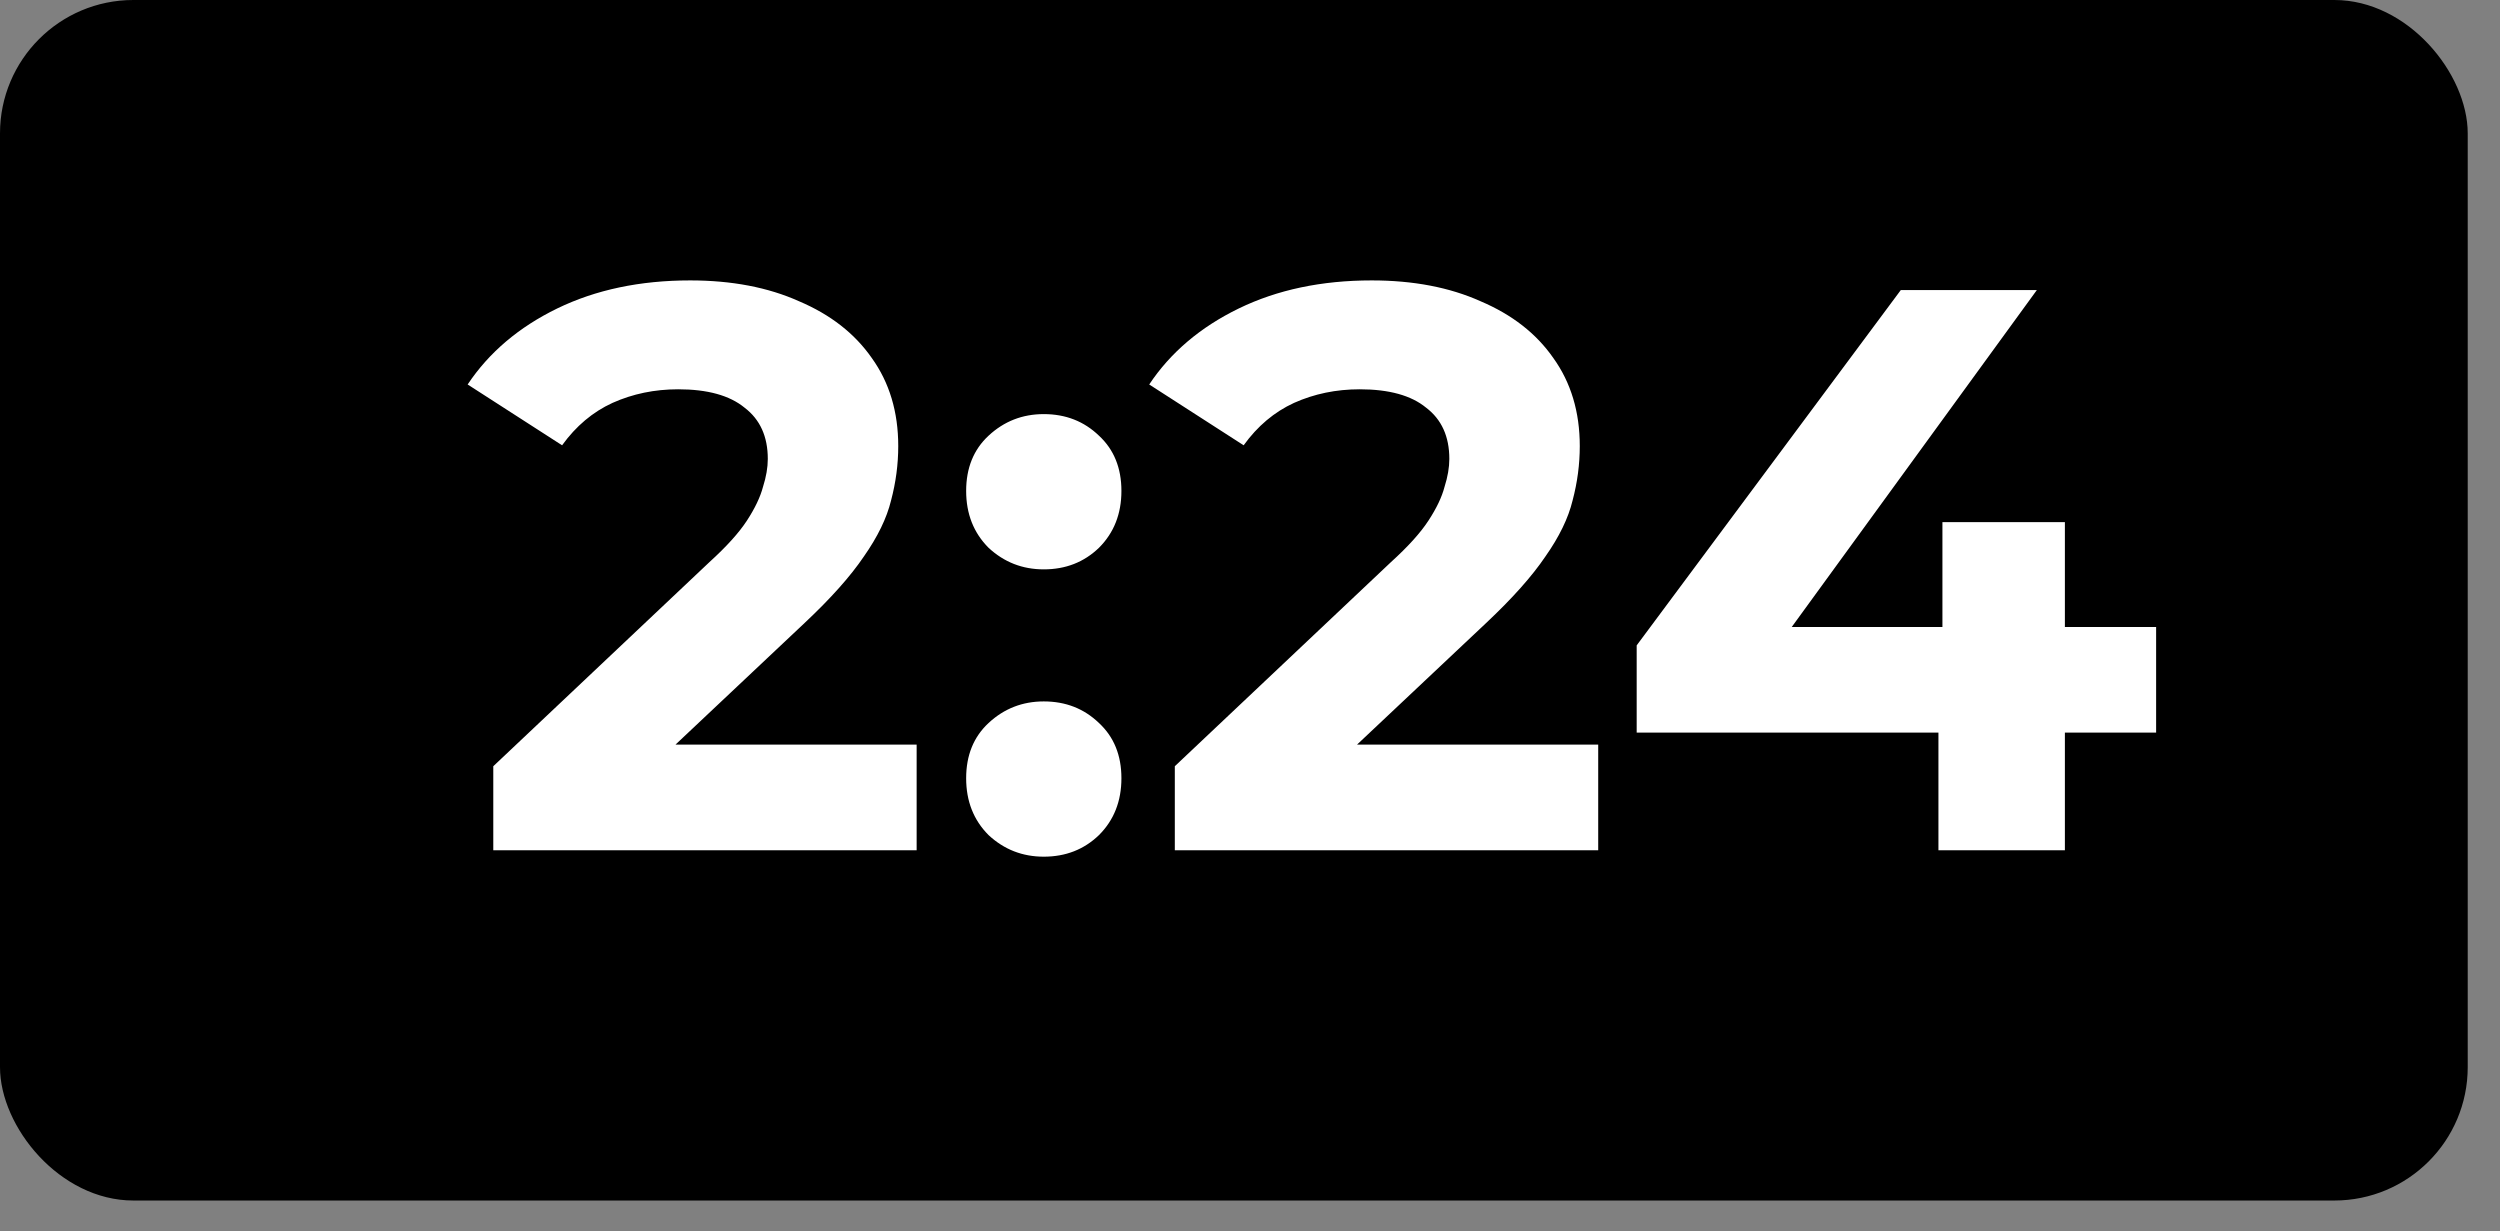
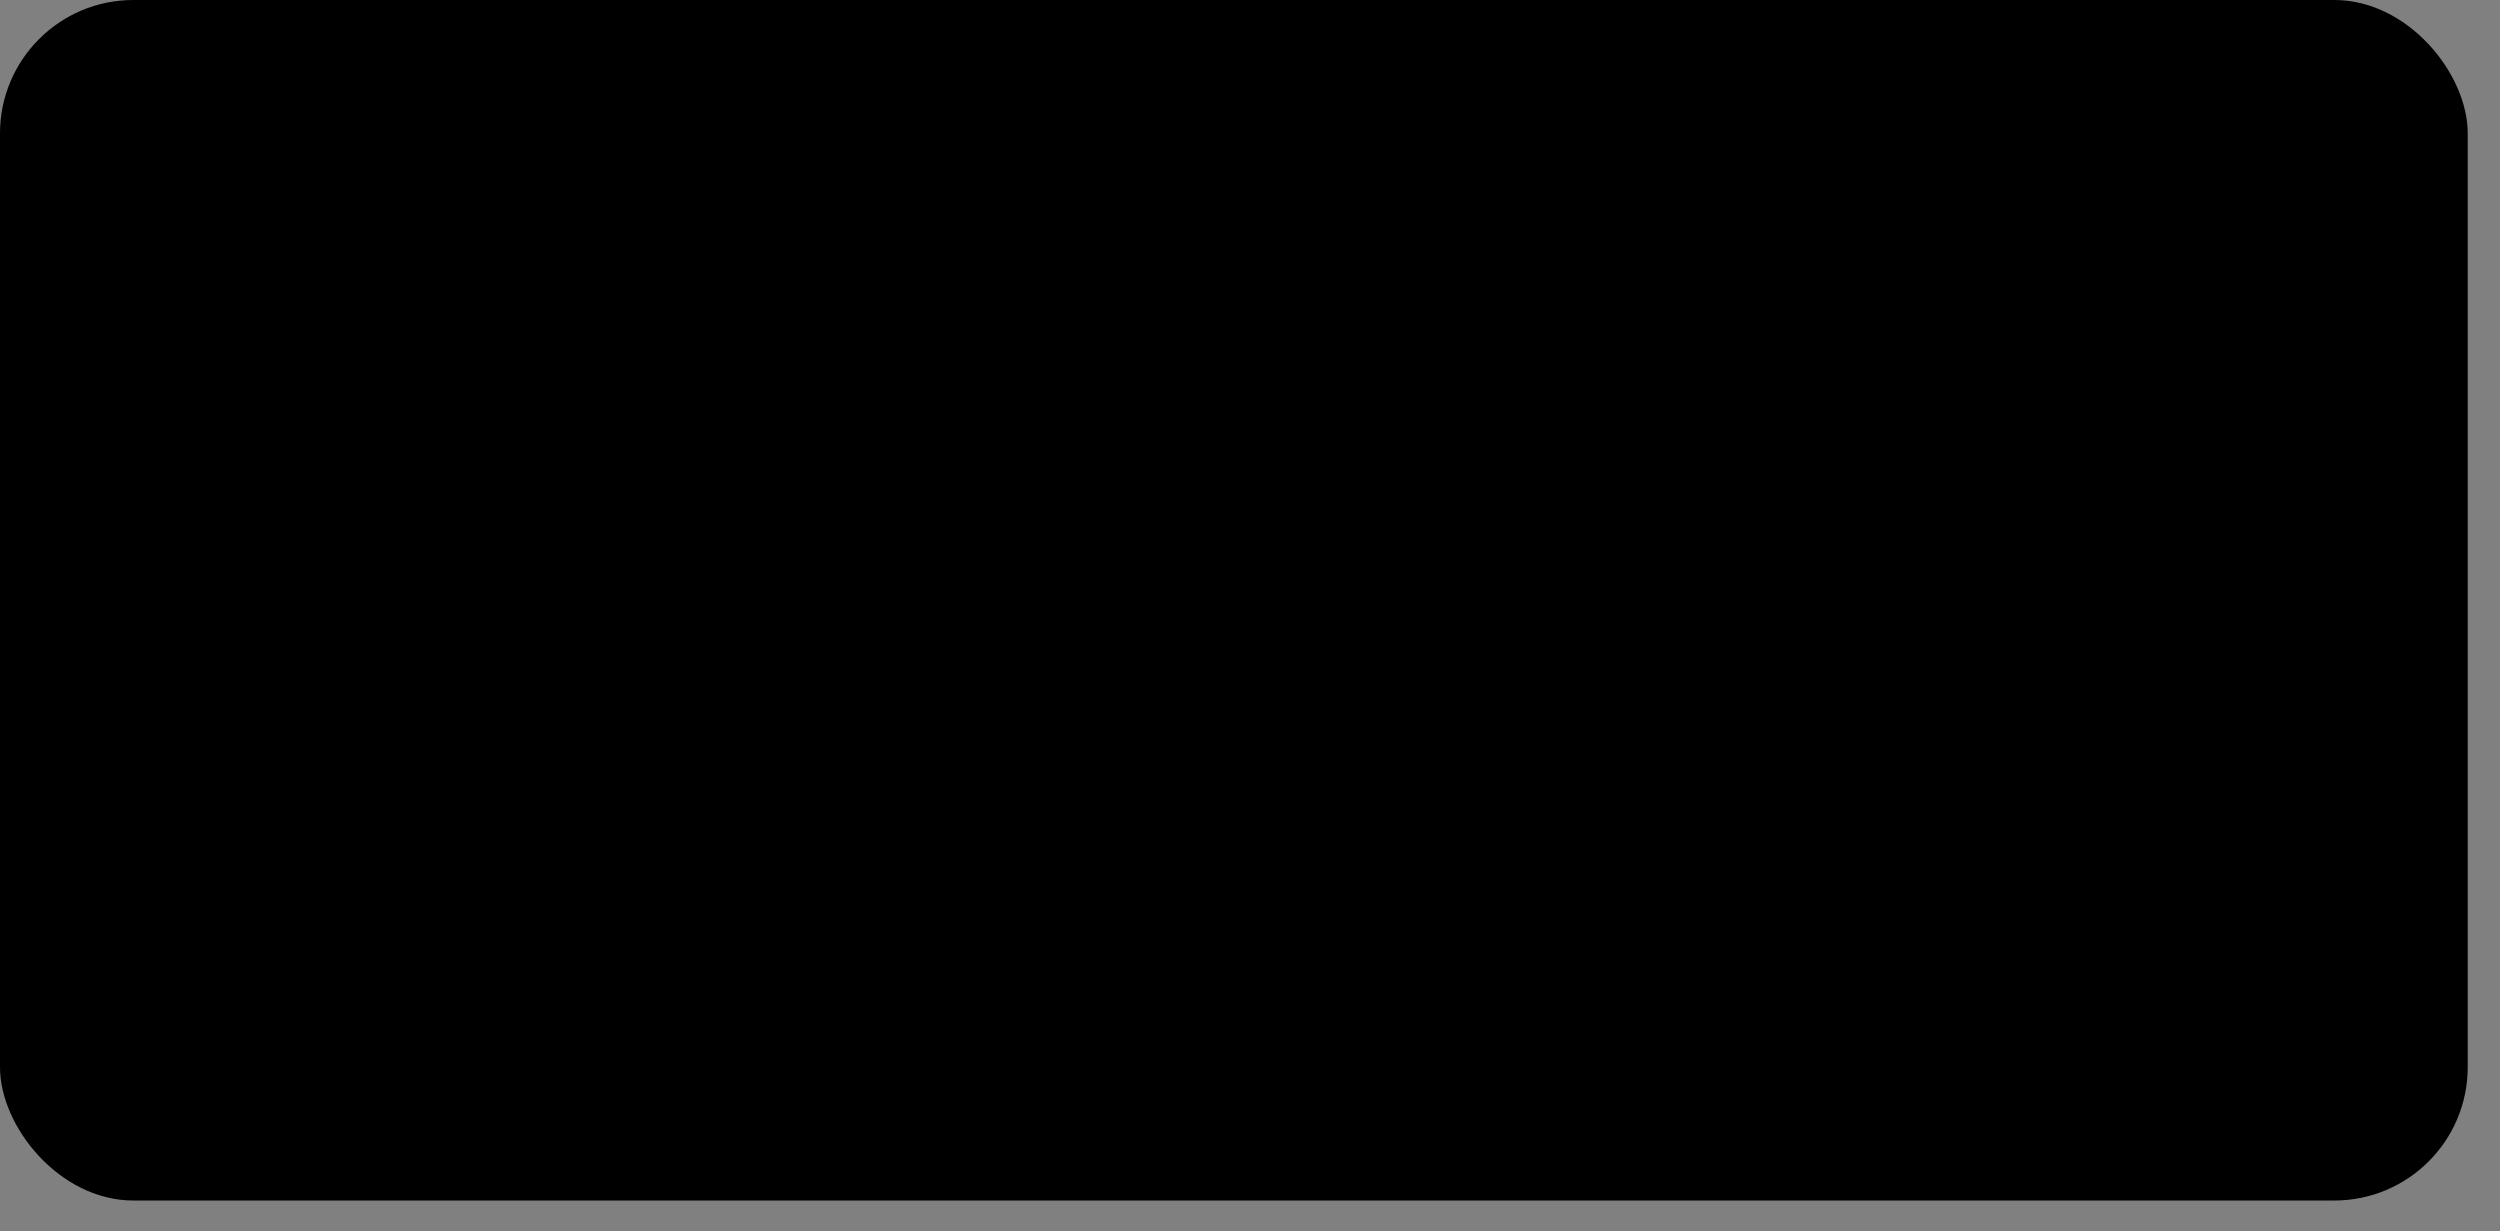
<svg xmlns="http://www.w3.org/2000/svg" width="67" height="33" viewBox="0 0 67 33" fill="none">
  <rect x="0" y="0" width="67" height="33" fill="#808080" stroke="none" />
  <rect width="66.135" height="32.174" rx="3.575" fill="black" />
-   <path d="M13.22 22.787V20.535L19.011 15.066C19.468 14.651 19.805 14.279 20.019 13.95C20.233 13.621 20.376 13.321 20.448 13.049C20.534 12.778 20.577 12.527 20.577 12.299C20.577 11.698 20.369 11.241 19.955 10.926C19.554 10.597 18.961 10.433 18.174 10.433C17.545 10.433 16.959 10.554 16.416 10.797C15.886 11.04 15.436 11.419 15.064 11.934L12.533 10.304C13.105 9.446 13.906 8.767 14.935 8.266C15.965 7.766 17.152 7.515 18.496 7.515C19.611 7.515 20.584 7.701 21.413 8.073C22.257 8.431 22.907 8.938 23.365 9.596C23.837 10.254 24.073 11.04 24.073 11.956C24.073 12.442 24.009 12.928 23.88 13.414C23.765 13.886 23.522 14.386 23.151 14.915C22.793 15.445 22.264 16.038 21.563 16.696L16.759 21.222L16.094 19.956H24.566V22.787H13.22ZM27.973 15.259C27.401 15.259 26.908 15.066 26.493 14.68C26.093 14.279 25.893 13.771 25.893 13.157C25.893 12.542 26.093 12.048 26.493 11.677C26.908 11.291 27.401 11.098 27.973 11.098C28.56 11.098 29.053 11.291 29.453 11.677C29.854 12.048 30.054 12.542 30.054 13.157C30.054 13.771 29.854 14.279 29.453 14.68C29.053 15.066 28.56 15.259 27.973 15.259ZM27.973 22.959C27.401 22.959 26.908 22.766 26.493 22.38C26.093 21.979 25.893 21.472 25.893 20.857C25.893 20.242 26.093 19.749 26.493 19.377C26.908 18.991 27.401 18.798 27.973 18.798C28.56 18.798 29.053 18.991 29.453 19.377C29.854 19.749 30.054 20.242 30.054 20.857C30.054 21.472 29.854 21.979 29.453 22.38C29.053 22.766 28.56 22.959 27.973 22.959ZM31.485 22.787V20.535L37.276 15.066C37.734 14.651 38.07 14.279 38.284 13.95C38.499 13.621 38.642 13.321 38.713 13.049C38.799 12.778 38.842 12.527 38.842 12.299C38.842 11.698 38.635 11.241 38.22 10.926C37.82 10.597 37.226 10.433 36.44 10.433C35.81 10.433 35.224 10.554 34.681 10.797C34.152 11.04 33.701 11.419 33.33 11.934L30.799 10.304C31.37 9.446 32.171 8.767 33.201 8.266C34.23 7.766 35.417 7.515 36.761 7.515C37.877 7.515 38.849 7.701 39.678 8.073C40.522 8.431 41.173 8.938 41.63 9.596C42.102 10.254 42.338 11.04 42.338 11.956C42.338 12.442 42.274 12.928 42.145 13.414C42.031 13.886 41.788 14.386 41.416 14.915C41.058 15.445 40.529 16.038 39.829 16.696L35.024 21.222L34.359 19.956H42.832V22.787H31.485ZM43.863 19.634V17.296L50.942 7.773H54.588L47.66 17.296L45.965 16.803H57.784V19.634H43.863ZM51.95 22.787V19.634L52.057 16.803V13.993H55.339V22.787H51.95Z" fill="white" />
</svg>